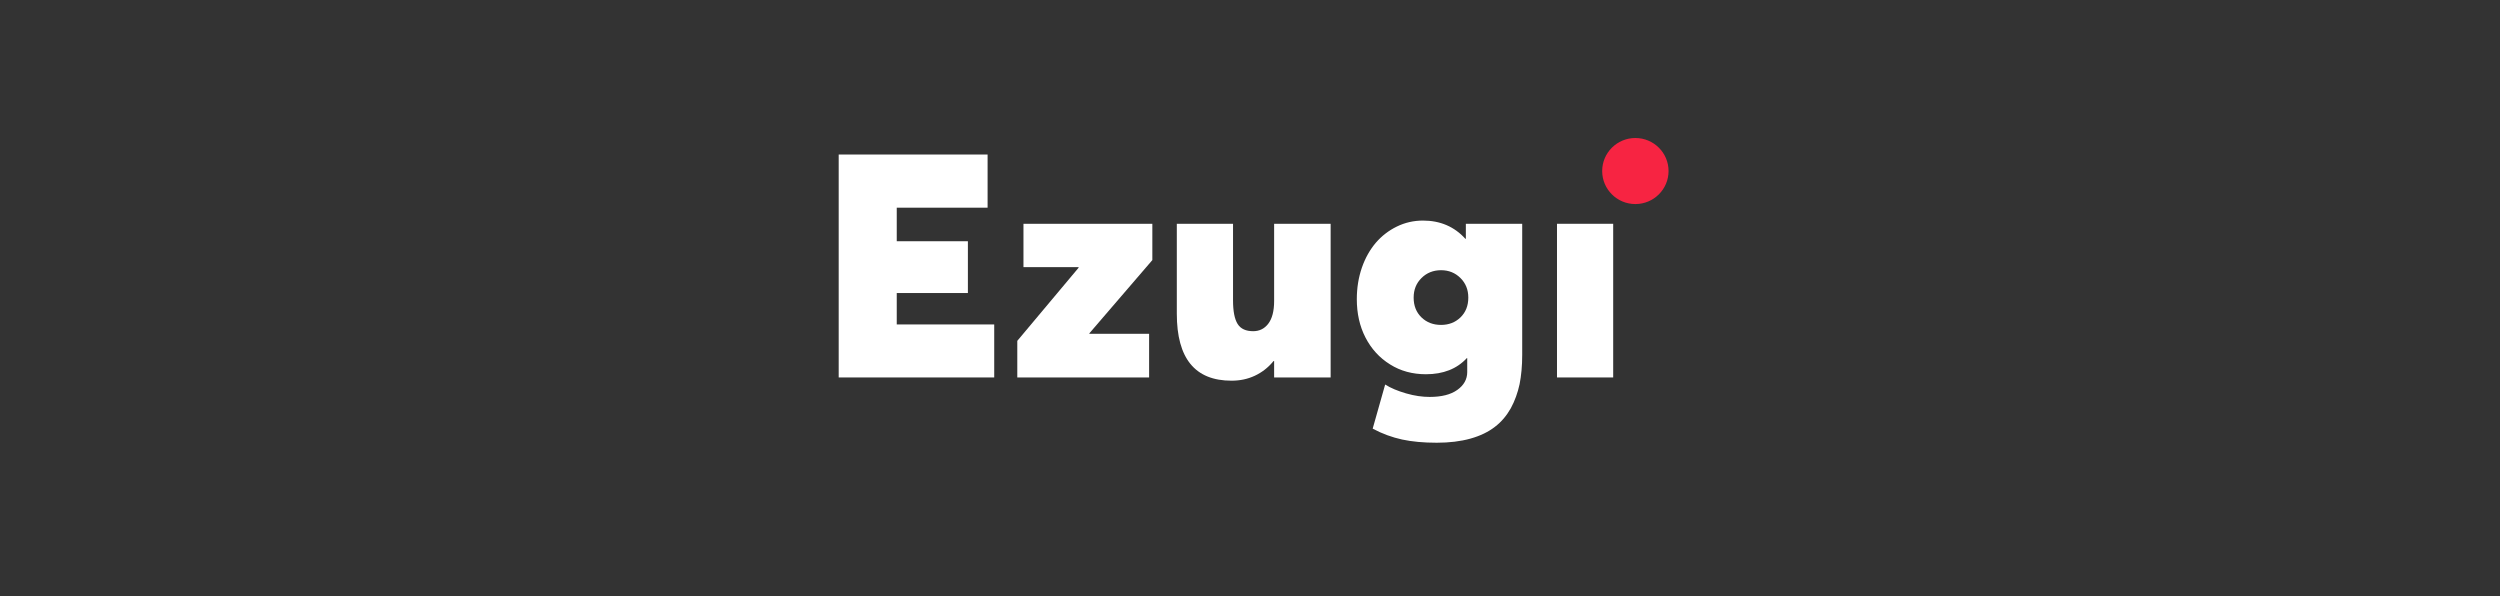
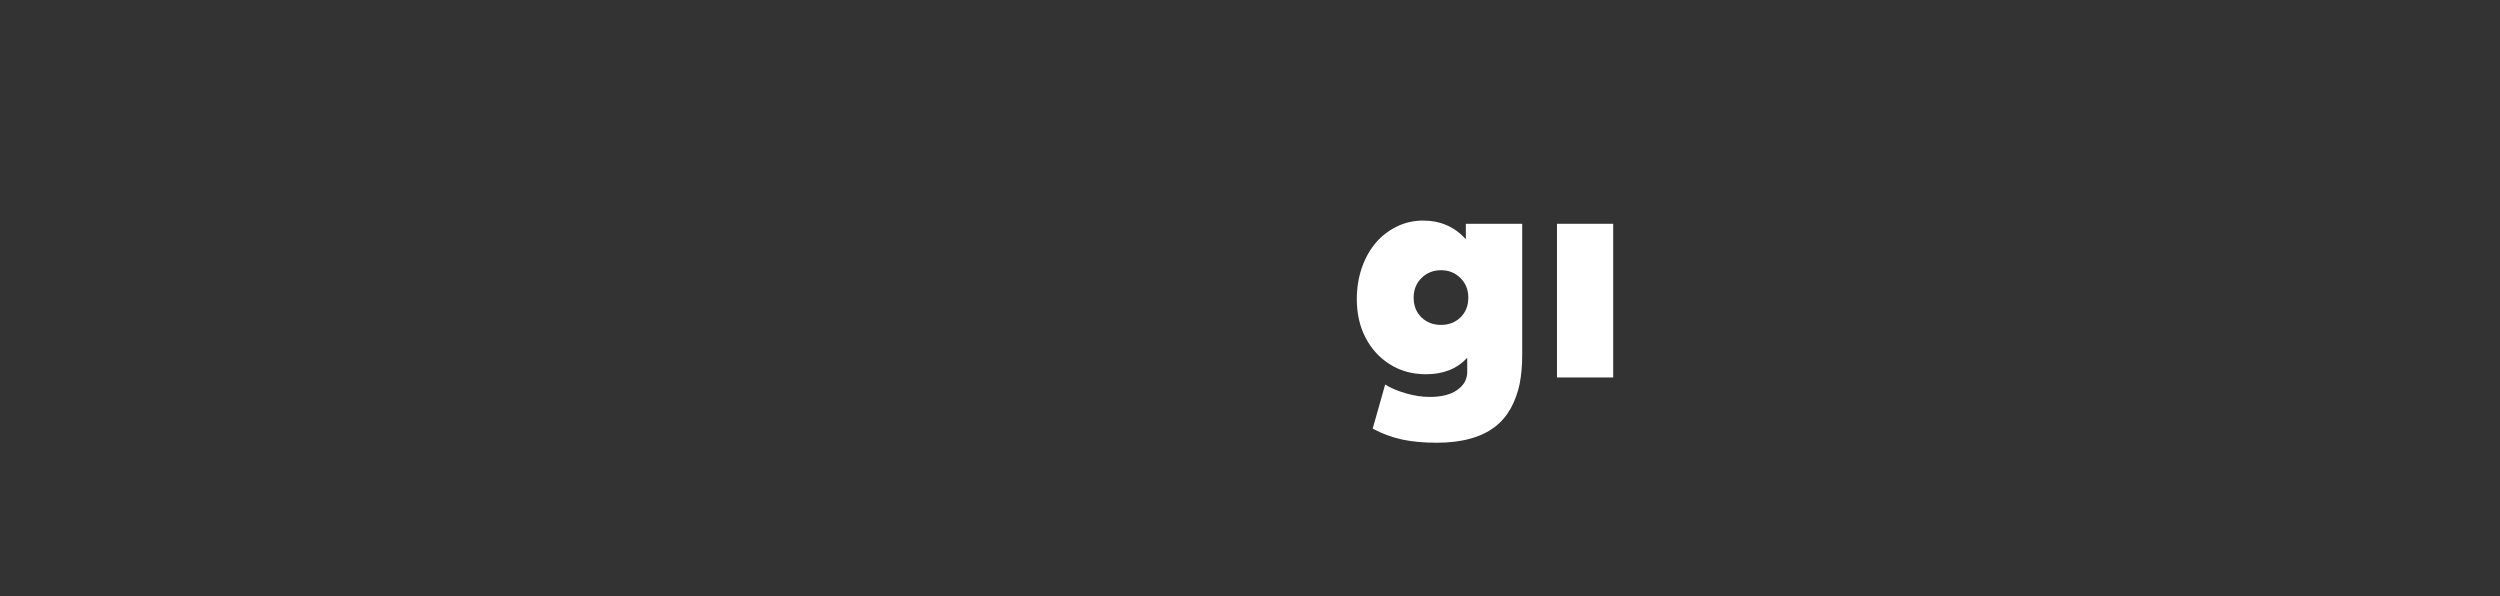
<svg xmlns="http://www.w3.org/2000/svg" width="109" height="26" viewBox="0 0 109 26" fill="none">
  <rect x="0" y="0" width="109" height="26" fill="#333333" stroke="none" />
-   <path d="M36.567 16.457H43.348V14.146H39.098V12.776H42.2V10.518H39.098V9.055H43.059V6.737H36.567V16.457Z" fill="white" />
-   <path d="M50.242 11.34V9.757H44.623V11.647H47.026V11.674L44.354 14.861V16.457H50.101V14.553H47.496V14.533L50.242 11.34Z" fill="white" />
-   <path d="M55.552 9.757V13.124C55.552 13.565 55.465 13.892 55.297 14.113C55.13 14.333 54.908 14.44 54.639 14.44C54.324 14.44 54.096 14.34 53.961 14.126C53.827 13.912 53.76 13.571 53.76 13.09V9.757H51.309V13.678C51.309 15.629 52.102 16.598 53.693 16.598C54.055 16.598 54.391 16.531 54.706 16.384C55.022 16.237 55.297 16.023 55.526 15.742H55.552V16.457H58.016V9.757H55.552Z" fill="white" />
  <path d="M63.911 9.757V10.412H63.891C63.414 9.884 62.796 9.617 62.044 9.617C61.641 9.617 61.259 9.703 60.903 9.877C60.547 10.051 60.245 10.285 59.99 10.579C59.735 10.879 59.527 11.24 59.379 11.667C59.231 12.095 59.157 12.556 59.157 13.044C59.157 13.658 59.278 14.219 59.533 14.714C59.788 15.208 60.144 15.602 60.608 15.889C61.064 16.177 61.588 16.317 62.172 16.317C62.924 16.317 63.521 16.083 63.951 15.616H63.971V16.224C63.971 16.537 63.823 16.798 63.541 16.998C63.253 17.206 62.85 17.306 62.333 17.306C62.017 17.306 61.675 17.259 61.306 17.152C60.937 17.045 60.634 16.918 60.393 16.765L59.849 18.689C60.272 18.916 60.702 19.069 61.131 19.163C61.561 19.256 62.064 19.303 62.642 19.303C63.192 19.303 63.682 19.243 64.112 19.123C64.542 19.003 64.897 18.829 65.18 18.608C65.461 18.395 65.69 18.121 65.871 17.8C66.046 17.479 66.173 17.125 66.254 16.751C66.328 16.377 66.368 15.95 66.368 15.482V9.757H63.911ZM62.83 14.166C62.487 14.166 62.205 14.059 61.977 13.839C61.749 13.618 61.635 13.331 61.635 12.977C61.635 12.629 61.749 12.349 61.977 12.122C62.205 11.895 62.494 11.781 62.83 11.781C63.165 11.781 63.447 11.895 63.676 12.122C63.904 12.349 64.018 12.629 64.018 12.977C64.018 13.331 63.904 13.618 63.676 13.839C63.447 14.059 63.165 14.166 62.83 14.166Z" fill="white" />
  <path d="M67.885 16.457H70.335V9.757H67.885V16.457Z" fill="white" />
-   <ellipse cx="71.302" cy="7.457" rx="1.447" ry="1.44" fill="#F72442" />
</svg>